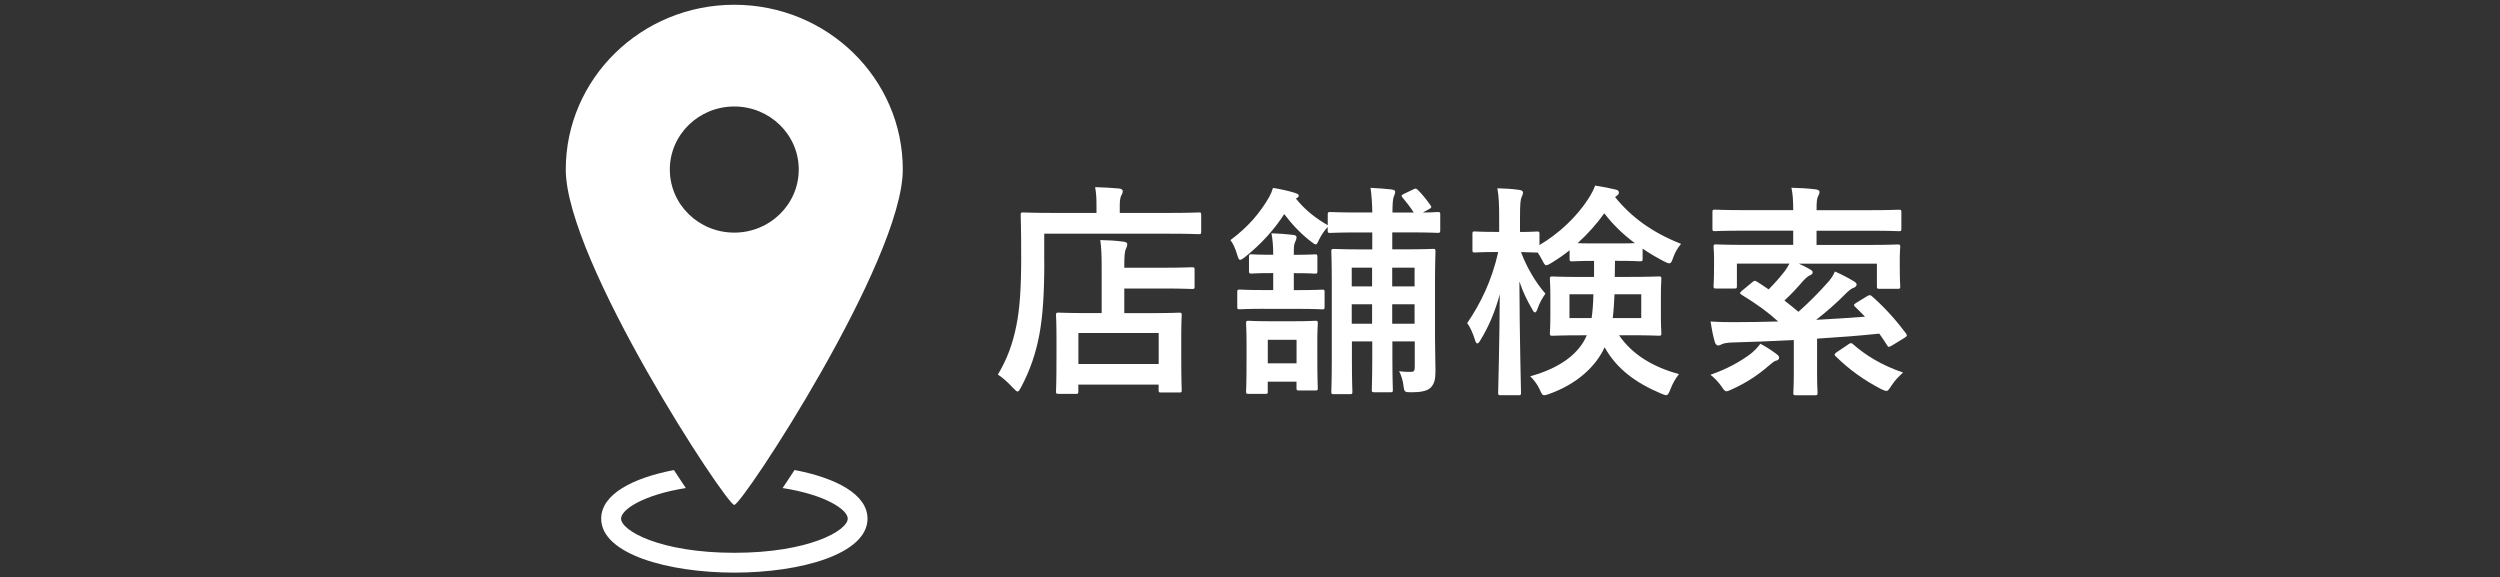
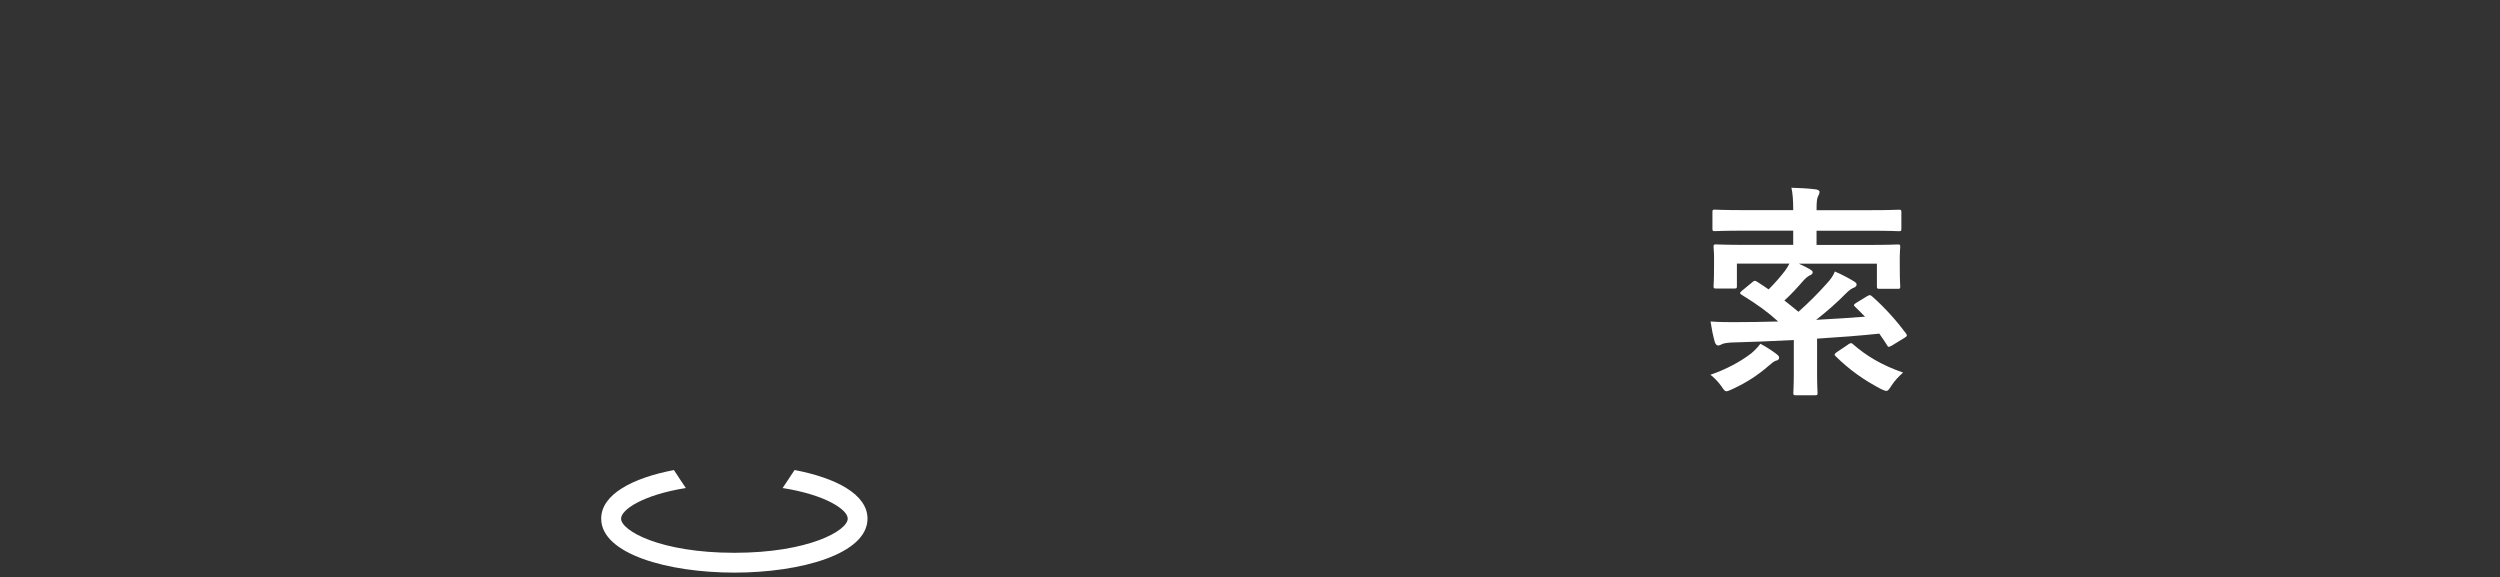
<svg xmlns="http://www.w3.org/2000/svg" id="_レイヤー_1" data-name="レイヤー 1" viewBox="0 0 420 97">
  <rect x="0" y="0" width="420" height="97" fill="#333333" stroke="none" />
  <defs>
    <style>
      .cls-1 {
        fill: #fff;
      }
    </style>
  </defs>
  <g>
-     <path class="cls-1" d="M175.44,44.05c0,5.13-.23,8.97-.84,12.23-.61,3.19-1.56,5.93-3.04,8.74-.27,.49-.42,.76-.61,.76-.15,0-.38-.23-.76-.61-.87-.95-1.86-1.82-2.55-2.24,1.48-2.47,2.47-5.01,3.12-8.28,.57-2.81,.8-6.31,.8-11.36,0-4.79-.08-6.95-.08-7.18,0-.38,.04-.42,.38-.42,.23,0,1.52,.08,5.13,.08h7.22v-1.25c0-1.14-.04-2.13-.23-3.08,1.41,.04,2.74,.11,4.03,.23,.38,.04,.61,.19,.61,.42,0,.27-.08,.49-.23,.72-.15,.27-.27,.8-.27,1.63v1.33h8.21c3.61,0,4.83-.08,5.09-.08,.34,0,.38,.04,.38,.42v2.81c0,.38-.04,.42-.38,.42-.27,0-1.48-.08-5.09-.08h-20.9v4.79Zm2.39,22.11c-.38,0-.42-.04-.42-.42,0-.23,.08-1.14,.08-6.08v-2.77c0-2.74-.08-3.69-.08-3.95,0-.38,.04-.42,.42-.42,.23,0,1.48,.08,5.05,.08h2.2v-7.67c0-1.79-.04-3.27-.23-4.6,1.41,.04,2.47,.08,3.88,.27,.38,.04,.65,.19,.65,.38,0,.38-.11,.57-.23,.84-.23,.46-.27,1.48-.27,2.93v.23h6.34c3.57,0,4.83-.08,5.05-.08,.38,0,.42,.04,.42,.42v2.81c0,.38-.04,.42-.42,.42-.23,0-1.48-.08-5.05-.08h-6.34v4.14h4.14c3.61,0,4.86-.08,5.09-.08,.38,0,.42,.04,.42,.42,0,.23-.08,1.22-.08,3.42v3.15c0,4.86,.08,5.81,.08,6.04,0,.34-.04,.38-.42,.38h-3.04c-.38,0-.42-.04-.42-.38v-.95h-13.49v1.14c0,.38-.04,.42-.42,.42h-2.93Zm3.34-5.01h13.49v-5.21h-13.49v5.21Z" />
-     <path class="cls-1" d="M237.5,35.69c-.61-.95-1.18-1.67-1.9-2.54-.23-.27-.19-.34,.23-.57l1.6-.76c.38-.19,.49-.19,.76,.08,.72,.72,1.41,1.56,2.13,2.58,.23,.3,.19,.42-.23,.65l-1.06,.57c1.6,0,2.28-.08,2.47-.08,.42,0,.46,.04,.46,.42v2.66c0,.38-.04,.42-.46,.42-.23,0-1.37-.08-4.79-.08h-2.81v2.85h2.17c3.27,0,4.41-.08,4.67-.08,.38,0,.42,.04,.42,.46,0,.23-.08,2.01-.08,5.51v8.62c0,2.24,.08,4.71,.08,5.93,0,1.41-.19,2.2-.87,2.85-.65,.57-1.79,.72-3.15,.72-1.14,0-1.22-.04-1.33-.95-.11-.99-.42-1.98-.76-2.58,.72,.08,1.18,.11,1.79,.11,.68,0,.84-.08,.84-.87v-4.25h-3.76v2.58c0,3.5,.08,5.32,.08,5.58,0,.34-.04,.38-.38,.38h-2.7c-.42,0-.46-.04-.46-.38,0-.27,.08-2.09,.08-5.58v-2.58h-3.42v3.08c0,3.42,.08,5.17,.08,5.4,0,.34-.04,.38-.42,.38h-2.66c-.42,0-.46-.04-.46-.38,0-.27,.08-1.94,.08-5.55v-12.8c0-3.42-.08-4.98-.08-5.21,0-.42,.04-.46,.46-.46,.23,0,1.37,.08,4.67,.08h1.75v-2.85h-2.24c-3.42,0-4.6,.08-4.83,.08-.38,0-.42-.04-.42-.42v-.57c-.49,.49-1.06,1.33-1.41,2.05-.27,.57-.38,.87-.61,.87-.15,0-.42-.19-.8-.49-1.79-1.37-3.27-3-4.48-4.6-1.67,2.58-3.8,4.98-6.65,7.26-.34,.27-.57,.42-.76,.42-.23,0-.3-.27-.49-.84-.34-1.14-.68-1.86-1.14-2.47,2.96-2.2,4.98-4.56,6.54-7.29,.27-.49,.42-.87,.61-1.48,1.22,.19,2.58,.49,3.57,.8,.49,.15,.76,.27,.76,.49s-.19,.38-.49,.49c1.48,1.86,3.3,3.31,5.36,4.48v-1.79c0-.38,.04-.42,.42-.42,.23,0,1.41,.08,4.83,.08h2.24c-.04-1.63-.11-2.77-.3-4.14,1.48,.08,2.47,.15,3.53,.27,.46,.08,.61,.19,.61,.38,0,.3-.11,.49-.23,.8-.15,.38-.23,1.14-.23,2.7h3.61Zm-25.08,16.19c-2.93,0-3.91,.08-4.14,.08-.38,0-.42-.04-.42-.42v-2.47c0-.38,.04-.42,.42-.42,.23,0,1.22,.08,4.14,.08h1.48v-2.85h-.34c-2.47,0-3.04,.08-3.27,.08-.42,0-.46-.04-.46-.42v-2.36c0-.42,.04-.46,.46-.46,.23,0,.8,.08,3.27,.08h.34c0-1.22-.08-2.58-.3-3.61,1.33,.04,2.62,.15,3.61,.27,.38,0,.61,.19,.61,.38,0,.3-.11,.53-.23,.8-.23,.46-.23,.87-.23,2.17h.08c2.47,0,3.23-.08,3.46-.08,.38,0,.42,.04,.42,.46v2.36c0,.38-.04,.42-.42,.42-.23,0-.99-.08-3.46-.08h-.08v2.85h.65c2.93,0,3.91-.08,4.14-.08,.34,0,.38,.04,.38,.42v2.47c0,.38-.04,.42-.38,.42-.23,0-1.22-.08-4.14-.08h-5.58Zm.57,13.91c0,.34-.04,.38-.42,.38h-2.81c-.38,0-.42-.04-.42-.38,0-.27,.08-1.06,.08-5.55v-2.51c0-2.28-.08-3.19-.08-3.38,0-.42,.04-.46,.42-.46,.23,0,1.06,.08,3.65,.08h3.91c2.58,0,3.38-.08,3.65-.08,.38,0,.42,.04,.42,.46,0,.19-.08,1.06-.08,2.74v2.77c0,4.25,.08,5.09,.08,5.32,0,.38-.04,.42-.42,.42h-2.74c-.38,0-.42-.04-.42-.42v-1.06h-4.83v1.67Zm0-8.7v3.95h4.83v-3.95h-4.83Zm17.52-8.97v-3.15h-3.42v3.15h3.42Zm0,6.27v-3.27h-3.42v3.27h3.42Zm3.38-9.42v3.15h3.76v-3.15h-3.76Zm3.76,9.42v-3.27h-3.76v3.27h3.76Z" />
-     <path class="cls-1" d="M251.21,42.34c-2.47,0-3.23,.08-3.46,.08-.34,0-.38-.04-.38-.46v-2.66c0-.38,.04-.42,.38-.42,.23,0,.99,.08,3.46,.08h.65v-2.24c0-2.28-.04-3.57-.3-5.09,1.44,.04,2.54,.11,3.65,.27,.38,.04,.65,.19,.65,.42,0,.3-.08,.49-.23,.8-.19,.46-.27,1.06-.27,3.57v2.28c1.94,0,2.62-.08,2.85-.08,.38,0,.42,.04,.42,.42v1.86c3.27-1.94,6.19-4.67,8.17-7.71,.53-.84,.87-1.44,1.18-2.28,1.44,.23,2.47,.42,3.5,.68,.3,.08,.49,.19,.49,.49,0,.19-.08,.34-.3,.49l-.34,.27c2.7,3.34,6.19,5.93,11.09,7.86-.53,.61-1.03,1.44-1.33,2.32-.23,.68-.38,.95-.65,.95-.19,0-.46-.11-.91-.34-1.29-.68-2.47-1.37-3.57-2.13v1.71c0,.38-.04,.42-.46,.42-.23,0-1.03-.08-3.65-.08h-.53c0,.95-.04,1.86-.04,2.7h2.58c3.42,0,4.6-.08,4.83-.08,.38,0,.42,.04,.42,.42,0,.19-.08,.99-.08,2.89v3.34c0,1.86,.08,2.62,.08,2.85,0,.42-.04,.46-.42,.46-.23,0-1.41-.08-4.83-.08h-1.86c2.17,3.19,5.62,5.32,10.07,6.53-.61,.76-1.06,1.56-1.44,2.55-.27,.68-.42,.99-.72,.99-.19,0-.46-.11-.91-.3-4.25-1.79-7.45-4.18-9.42-7.75-1.48,3.23-4.63,6.15-9.27,7.83-.42,.15-.68,.23-.87,.23-.34,0-.46-.27-.76-.95-.42-.91-.99-1.63-1.6-2.24,5.02-1.37,8.21-3.8,9.5-6.88h-.95c-3.38,0-4.56,.08-4.83,.08-.38,0-.42-.04-.42-.46,0-.23,.08-.99,.08-2.85v-3.34c0-1.9-.08-2.66-.08-2.89,0-.38,.04-.42,.42-.42,.27,0,1.44,.08,4.83,.08h2.17v-2.7h-.19c-2.43,0-3.23,.08-3.46,.08-.42,0-.46-.04-.46-.42v-1.44c-.95,.76-1.94,1.44-3,2.09-.46,.27-.72,.42-.91,.42-.27,0-.38-.27-.72-.91-.23-.42-.46-.84-.72-1.22h-.11c-.23,0-.87-.04-2.7-.08,.99,2.66,2.51,5.17,4.1,6.99-.49,.68-.99,1.56-1.29,2.43-.15,.46-.3,.72-.46,.72s-.3-.19-.49-.57c-.8-1.37-1.56-2.89-2.13-4.63,.04,9.95,.27,18.05,.27,18.69,0,.38-.04,.42-.42,.42h-2.96c-.42,0-.46-.04-.46-.42,0-.61,.23-7.87,.27-16.53-.76,2.81-1.82,5.36-3.19,7.6-.23,.42-.42,.65-.57,.65s-.3-.19-.42-.65c-.34-1.1-.84-2.17-1.29-2.77,2.24-3.27,4.14-7.14,5.21-11.93h-.46Zm12.46,7.1v3.99h3.72c.15-1.03,.27-2.32,.3-3.99h-4.03Zm8.17-8.55c1.41,0,2.24,0,2.81-.04-1.98-1.48-3.69-3.12-5.13-5.02-1.29,1.82-2.81,3.5-4.48,5.02,.53,.04,1.37,.04,2.7,.04h4.1Zm3.88,8.55h-4.48c-.08,1.56-.15,2.85-.3,3.99h4.79v-3.99Z" />
    <path class="cls-1" d="M298.47,59.51c.34,.23,.42,.38,.42,.61,0,.27-.23,.42-.57,.49-.3,.08-.72,.46-1.22,.87-1.56,1.37-3.57,2.77-6.19,3.95-.42,.19-.68,.3-.87,.3-.3,0-.46-.27-.87-.87-.57-.8-1.22-1.44-1.82-1.9,2.66-.91,5.05-2.2,6.88-3.61,.53-.46,.99-.91,1.52-1.6,1.06,.57,1.86,1.1,2.74,1.75Zm15.24-9.76c.38-.23,.49-.23,.8,.04,2.17,1.9,4.14,4.14,5.7,6.23,.23,.34,.19,.46-.23,.72l-2.17,1.33c-.49,.27-.61,.27-.76-.04-.42-.68-.87-1.33-1.33-1.98-3.19,.34-6.76,.61-10.45,.84v5.78c0,2.17,.08,3.12,.08,3.31,0,.38-.04,.42-.42,.42h-3.23c-.38,0-.42-.04-.42-.42,0-.23,.08-1.14,.08-3.31v-5.55c-3.57,.19-7.18,.34-10.45,.42-.8,.04-1.37,.15-1.6,.27-.23,.11-.42,.23-.65,.23-.27,0-.46-.23-.57-.57-.3-1.03-.57-2.43-.72-3.46,1.6,.11,2.85,.11,3.99,.11,2.39,0,4.9-.04,7.37-.11-1.75-1.6-3.42-2.81-6.12-4.48-.19-.11-.27-.19-.27-.3,0-.08,.08-.19,.3-.38l1.75-1.44c.34-.3,.42-.3,.8-.08,.68,.42,1.33,.87,1.94,1.29,1.14-1.14,1.98-2.13,2.77-3.15,.3-.42,.53-.8,.72-1.18h-8.82v3.76c0,.38-.04,.42-.42,.42h-3.08c-.38,0-.42-.04-.42-.42,0-.23,.08-.72,.08-3.65v-1.1c0-1.03-.08-1.56-.08-1.82,0-.38,.04-.42,.42-.42,.27,0,1.52,.08,5.13,.08h7.83v-2.39h-8.25c-3.5,0-4.67,.08-4.9,.08-.38,0-.42-.04-.42-.42v-2.77c0-.38,.04-.42,.42-.42,.23,0,1.41,.08,4.9,.08h8.25c0-1.71-.08-2.74-.3-3.76,1.37,.04,2.77,.11,4.07,.27,.38,.04,.65,.23,.65,.38,0,.34-.11,.53-.27,.84-.15,.34-.23,.76-.23,2.28h8.93c3.5,0,4.67-.08,4.9-.08,.38,0,.42,.04,.42,.42v2.77c0,.38-.04,.42-.42,.42-.23,0-1.41-.08-4.9-.08h-8.93v2.39h8.55c3.57,0,4.83-.08,5.09-.08,.38,0,.42,.04,.42,.42,0,.23-.08,.8-.08,1.63v1.33c0,2.89,.08,3.42,.08,3.65,0,.38-.04,.42-.42,.42h-3.04c-.42,0-.46-.04-.46-.42v-3.8h-13.11c.76,.34,1.41,.68,1.75,.87,.42,.27,.57,.34,.57,.57s-.15,.38-.42,.49c-.34,.15-.68,.42-1.14,.91-.99,1.14-2.05,2.32-3.19,3.34,.8,.61,1.56,1.25,2.36,1.9,1.79-1.6,3.34-3.15,4.83-4.83,.61-.65,1.03-1.29,1.29-1.94,1.1,.46,2.43,1.18,3.23,1.67,.3,.19,.42,.34,.42,.53,0,.23-.19,.42-.49,.53-.3,.11-.68,.34-1.22,.87-1.63,1.67-3.34,3.15-5.09,4.52,2.93-.15,5.7-.34,8.21-.53-.57-.57-1.1-1.14-1.67-1.67-.3-.27-.23-.38,.19-.65l1.86-1.14Zm-3.19,8.09c.23-.15,.34-.19,.46-.19s.19,.04,.34,.19c2.17,1.9,4.83,3.53,8.4,4.75-.68,.61-1.37,1.29-1.94,2.17-.42,.65-.57,.91-.87,.91-.19,0-.46-.11-.87-.3-3-1.56-5.4-3.31-7.64-5.51-.3-.27-.23-.38,.15-.68l1.98-1.33Z" />
  </g>
  <g>
    <path class="cls-1" d="M133.48,78.97c-.46,.7-.86,1.31-1.2,1.82-.28,.42-.55,.82-.8,1.2,7.21,1.13,10.94,3.63,10.94,5.14,0,2-6.54,5.74-19.04,5.74s-19.04-3.73-19.04-5.74c0-1.51,3.71-4,10.88-5.14-.26-.39-.53-.79-.81-1.21-.34-.51-.74-1.11-1.19-1.81-6.92,1.32-12.22,4.07-12.22,8.16,0,5.95,11.25,9.07,22.37,9.07s22.37-3.11,22.37-9.07c0-4.1-5.33-6.85-12.27-8.17Z" />
-     <path class="cls-1" d="M123.36,84.82c1.35,0,28.31-41.04,28.31-56.34S138.99,.8,123.36,.8s-28.31,12.4-28.31,27.69,26.97,56.34,28.31,56.34Zm-10.83-56.34c0-5.85,4.85-10.59,10.83-10.59s10.83,4.74,10.83,10.59-4.85,10.6-10.83,10.6-10.83-4.74-10.83-10.6Z" />
  </g>
</svg>